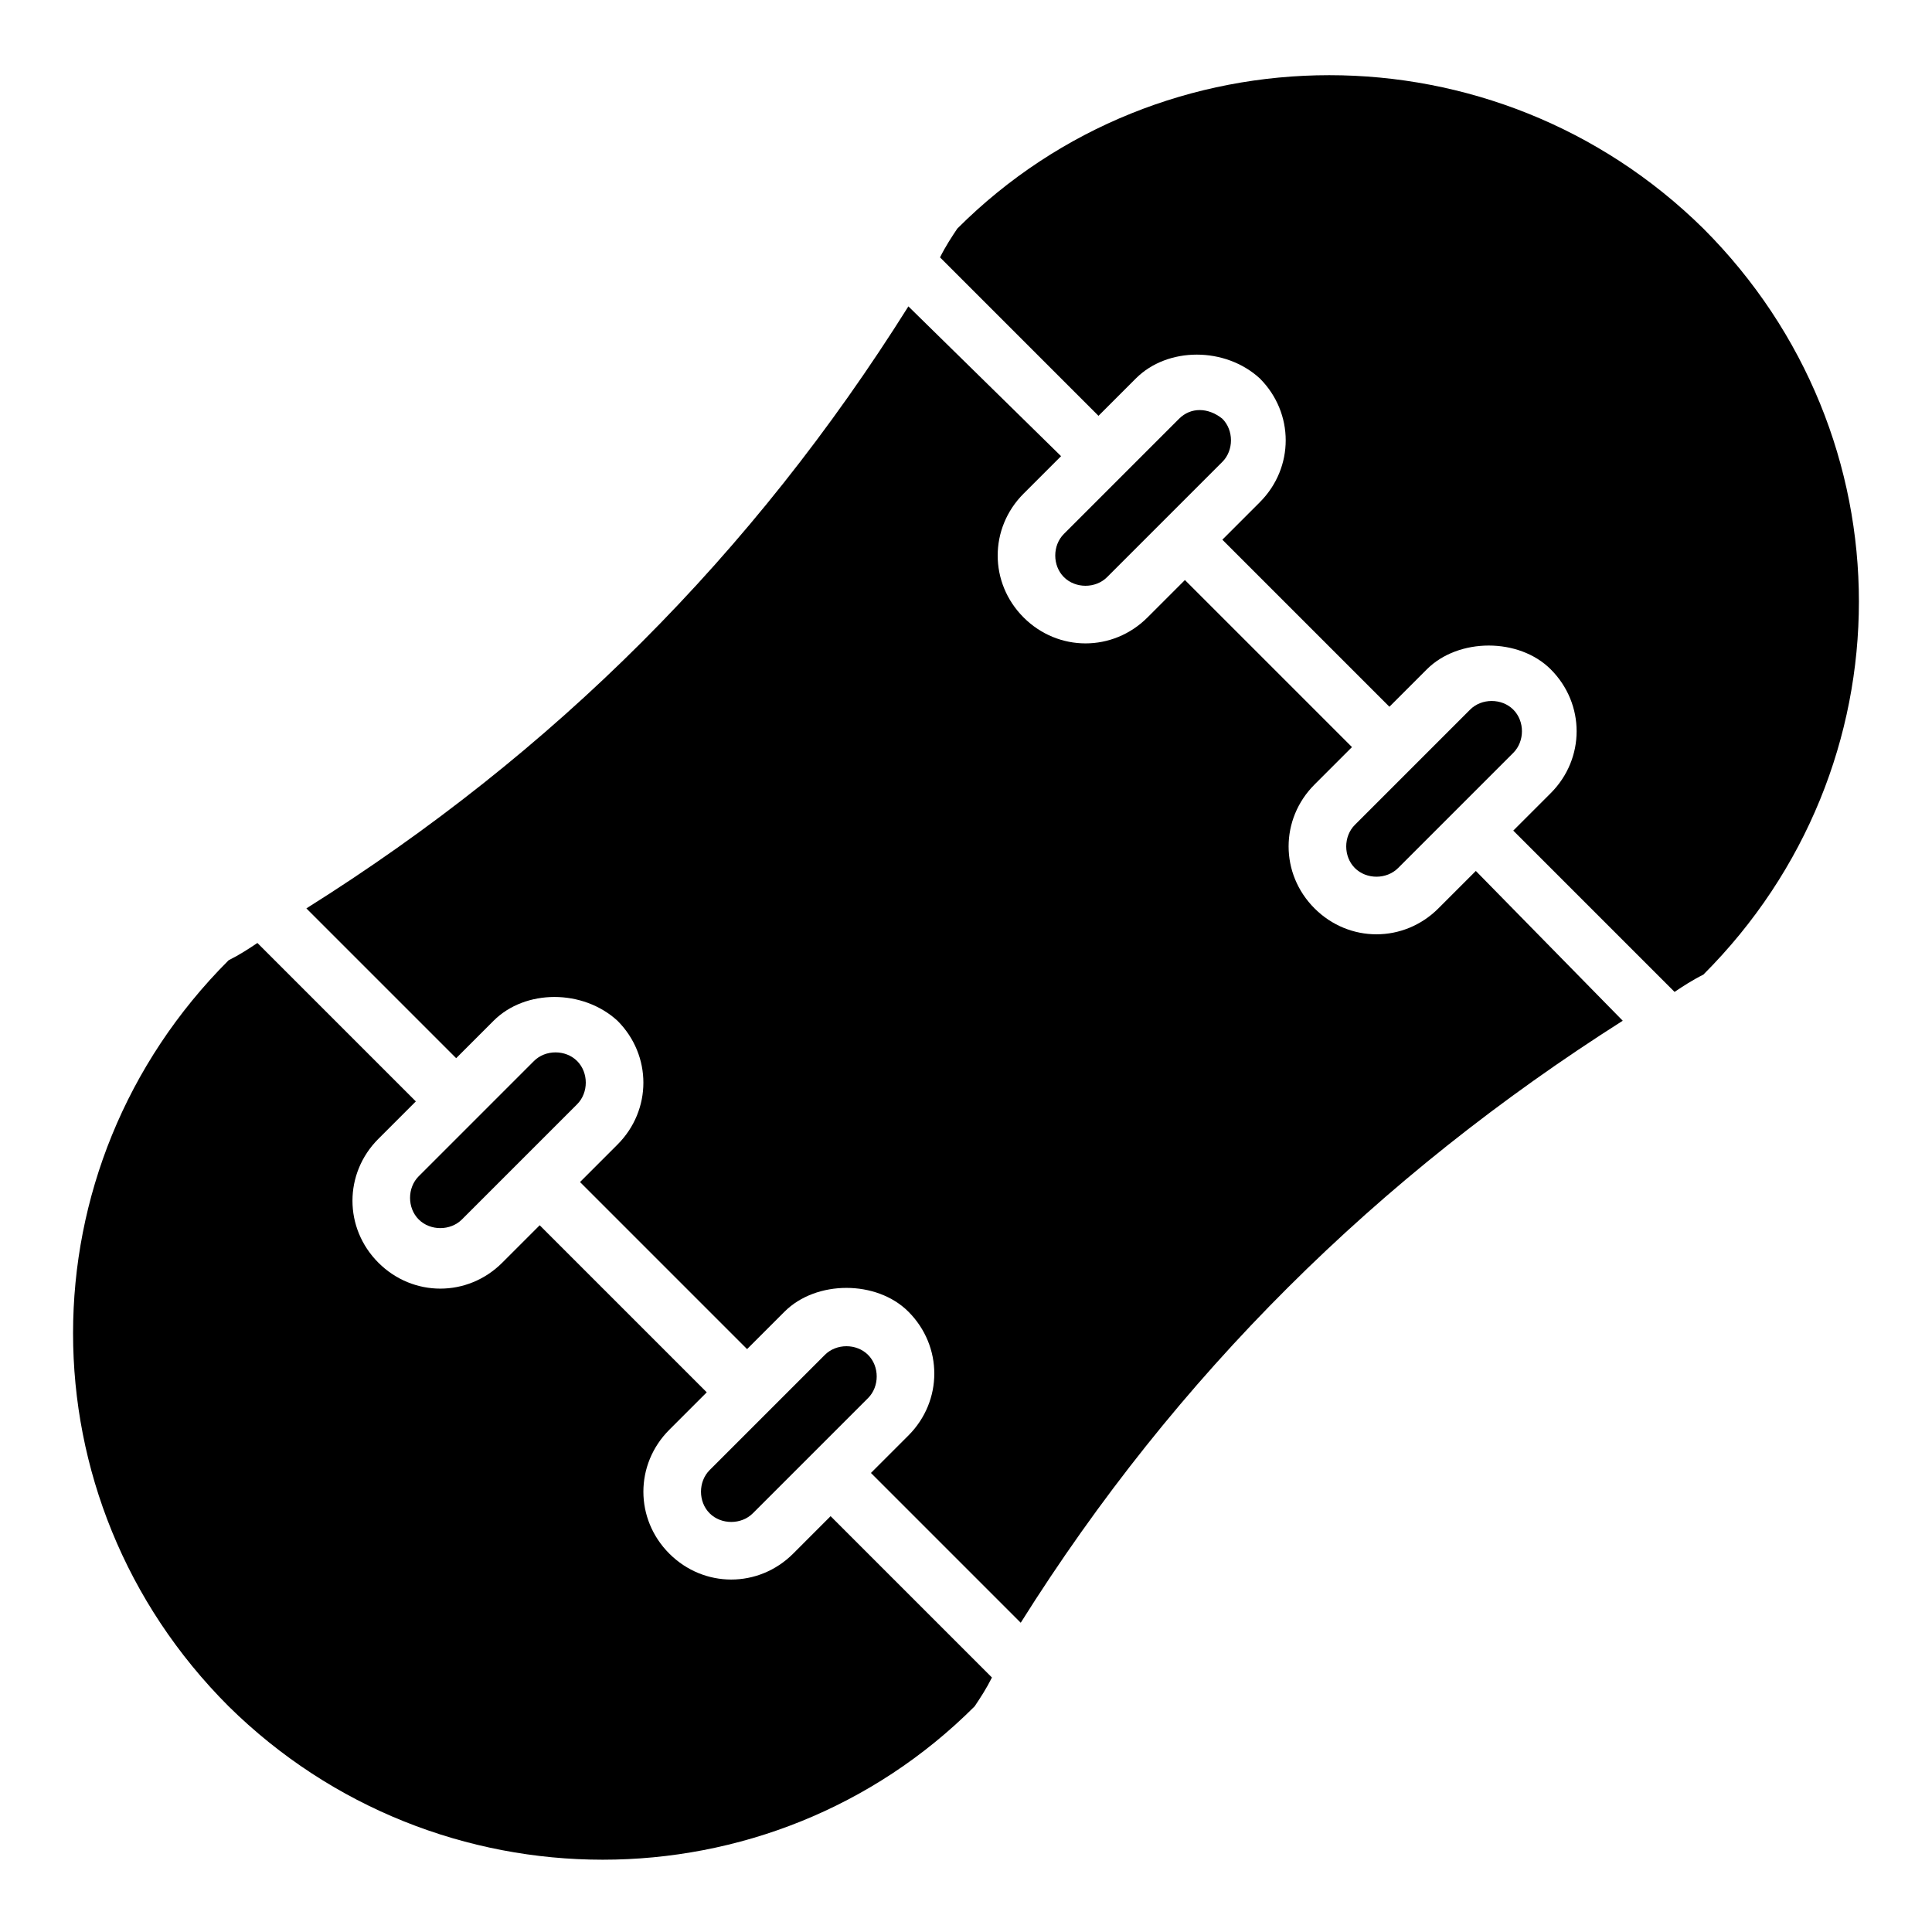
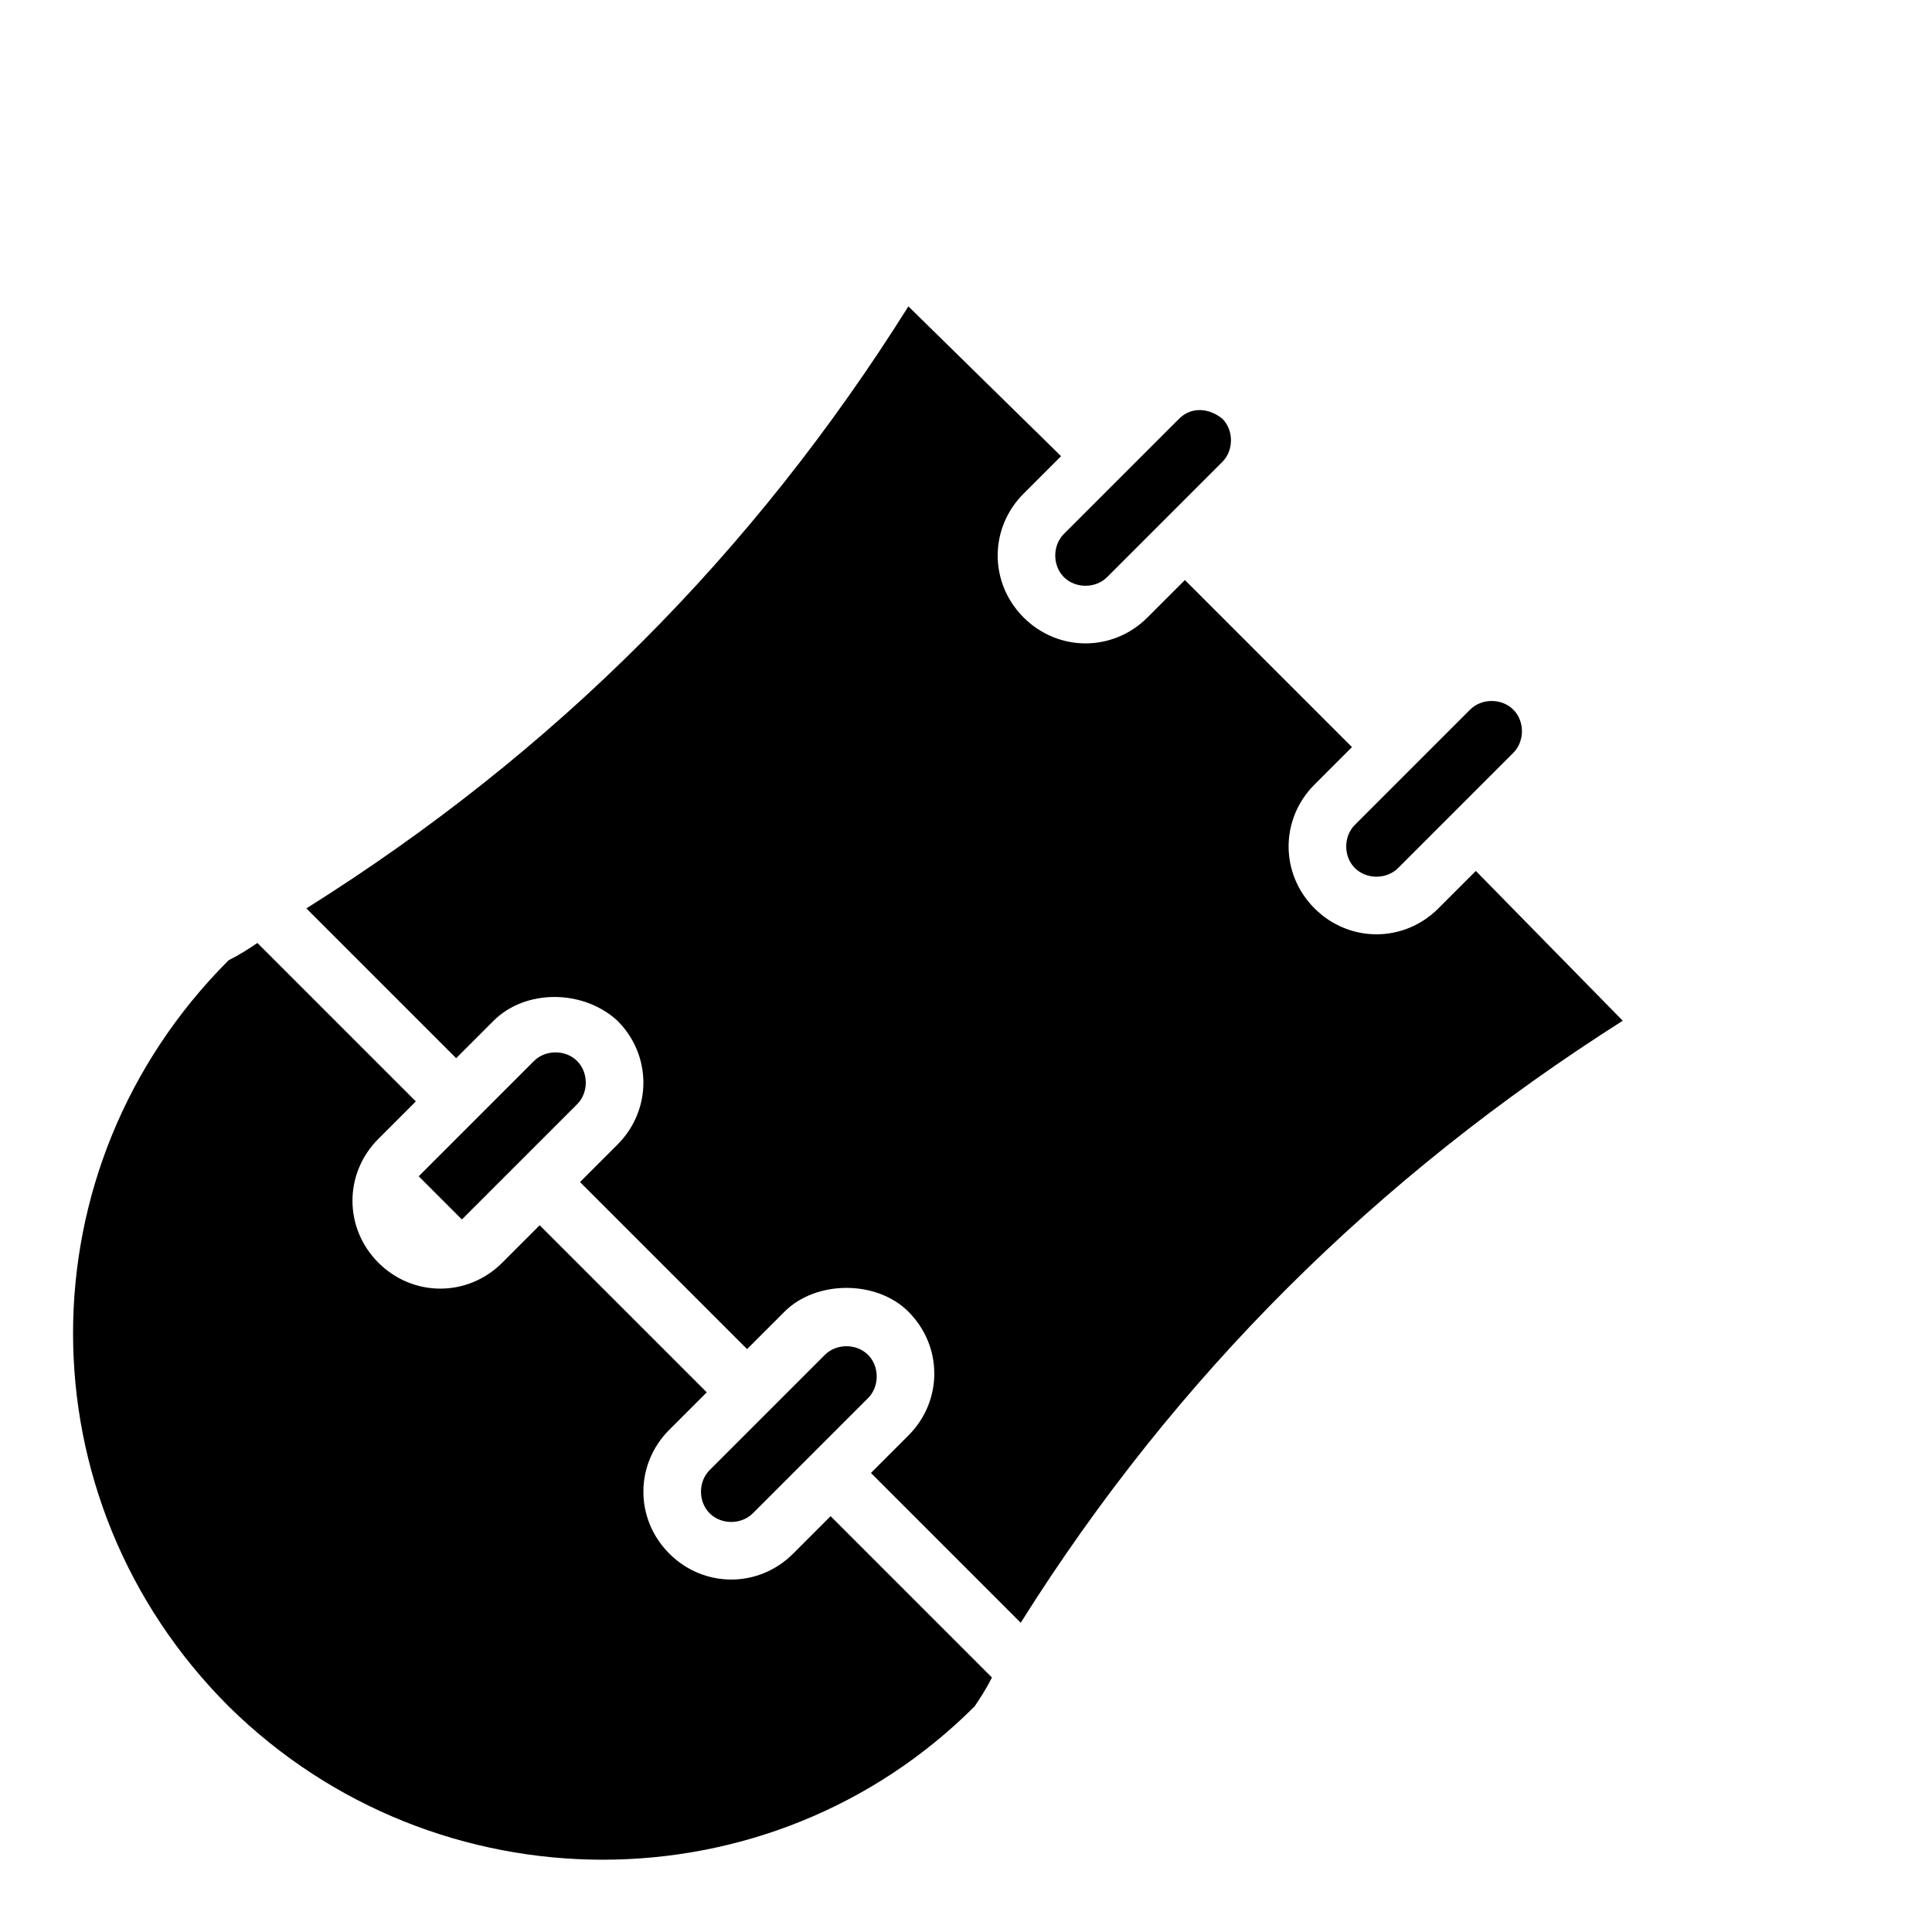
<svg xmlns="http://www.w3.org/2000/svg" fill="#000000" width="800px" height="800px" version="1.1" viewBox="144 144 512 512">
  <g>
    <path d="m456.48 254.96-30.535 30.535c-3.055 3.055-3.055 8.398 0 11.449 3.055 3.055 8.398 3.055 11.449 0l30.535-30.535c3.055-3.055 3.055-8.398 0-11.449-3.812-3.051-8.395-3.051-11.449 0z" />
    <path d="m533.59 332.06-30.535 30.535c-3.055 3.055-3.055 8.398 0 11.449 3.055 3.055 8.398 3.055 11.449 0l30.535-30.535c3.055-3.055 3.055-8.398 0-11.449-3.055-3.055-8.398-3.055-11.449 0z" />
-     <path d="m435.11 254.2 9.922-9.922c8.398-8.398 23.664-8.398 32.824 0 9.16 9.16 9.16 23.664 0 32.824l-9.922 9.922 44.273 44.273 9.922-9.922c8.398-8.398 24.426-8.398 32.824 0 9.16 9.16 9.16 23.664 0 32.824l-9.922 9.922 42.746 42.746c2.289-1.527 4.582-3.055 7.633-4.582 54.961-54.961 54.961-142.75 0-197.71-54.961-54.199-143.51-54.199-197.71 0-1.527 2.289-3.055 4.582-4.582 7.633z" />
    <path d="m535.11 374.81-9.922 9.922c-9.16 9.16-23.664 9.16-32.824 0-9.16-9.16-9.16-23.664 0-32.824l9.922-9.922-44.273-44.273-9.922 9.922c-9.16 9.16-23.664 9.16-32.824 0-9.16-9.16-9.16-23.664 0-32.824l9.922-9.922-40.457-39.695c-41.219 65.648-93.891 118.32-159.54 159.54l39.695 39.695 9.922-9.922c8.398-8.398 23.664-8.398 32.824 0 9.16 9.16 9.16 23.664 0 32.824l-9.922 9.922 44.273 44.273 9.922-9.922c8.398-8.398 24.426-8.398 32.824 0 9.16 9.16 9.16 23.664 0 32.824l-9.922 9.922 39.695 39.695c41.223-65.648 94.656-118.32 159.54-159.54z" />
    <path d="m364.12 545.8-9.922 9.926c-9.16 9.16-23.664 9.16-32.824 0s-9.16-23.664 0-32.824l9.922-9.922-44.273-44.273-9.922 9.922c-9.16 9.16-23.664 9.16-32.824 0s-9.16-23.664 0-32.824l9.922-9.922-41.984-41.984c-2.289 1.527-4.582 3.055-7.633 4.582-54.961 54.961-54.961 142.75 0 197.71 54.961 54.199 143.51 54.199 197.71 0 1.527-2.289 3.055-4.582 4.582-7.633z" />
    <path d="m343.51 545.04 30.535-30.535c3.055-3.055 3.055-8.398 0-11.449-3.055-3.055-8.398-3.055-11.449 0-0.762 0.762-32.062 32.062-30.535 30.535-3.055 3.055-3.055 8.398 0 11.449 3.051 3.055 8.395 3.055 11.449 0z" />
-     <path d="m266.41 467.17 30.535-30.535c3.055-3.055 3.055-8.398 0-11.449-3.055-3.055-8.398-3.055-11.449 0l-30.535 30.535c-3.055 3.055-3.055 8.398 0 11.449 3.051 3.055 8.395 3.055 11.449 0z" />
+     <path d="m266.41 467.17 30.535-30.535c3.055-3.055 3.055-8.398 0-11.449-3.055-3.055-8.398-3.055-11.449 0l-30.535 30.535z" />
  </g>
</svg>